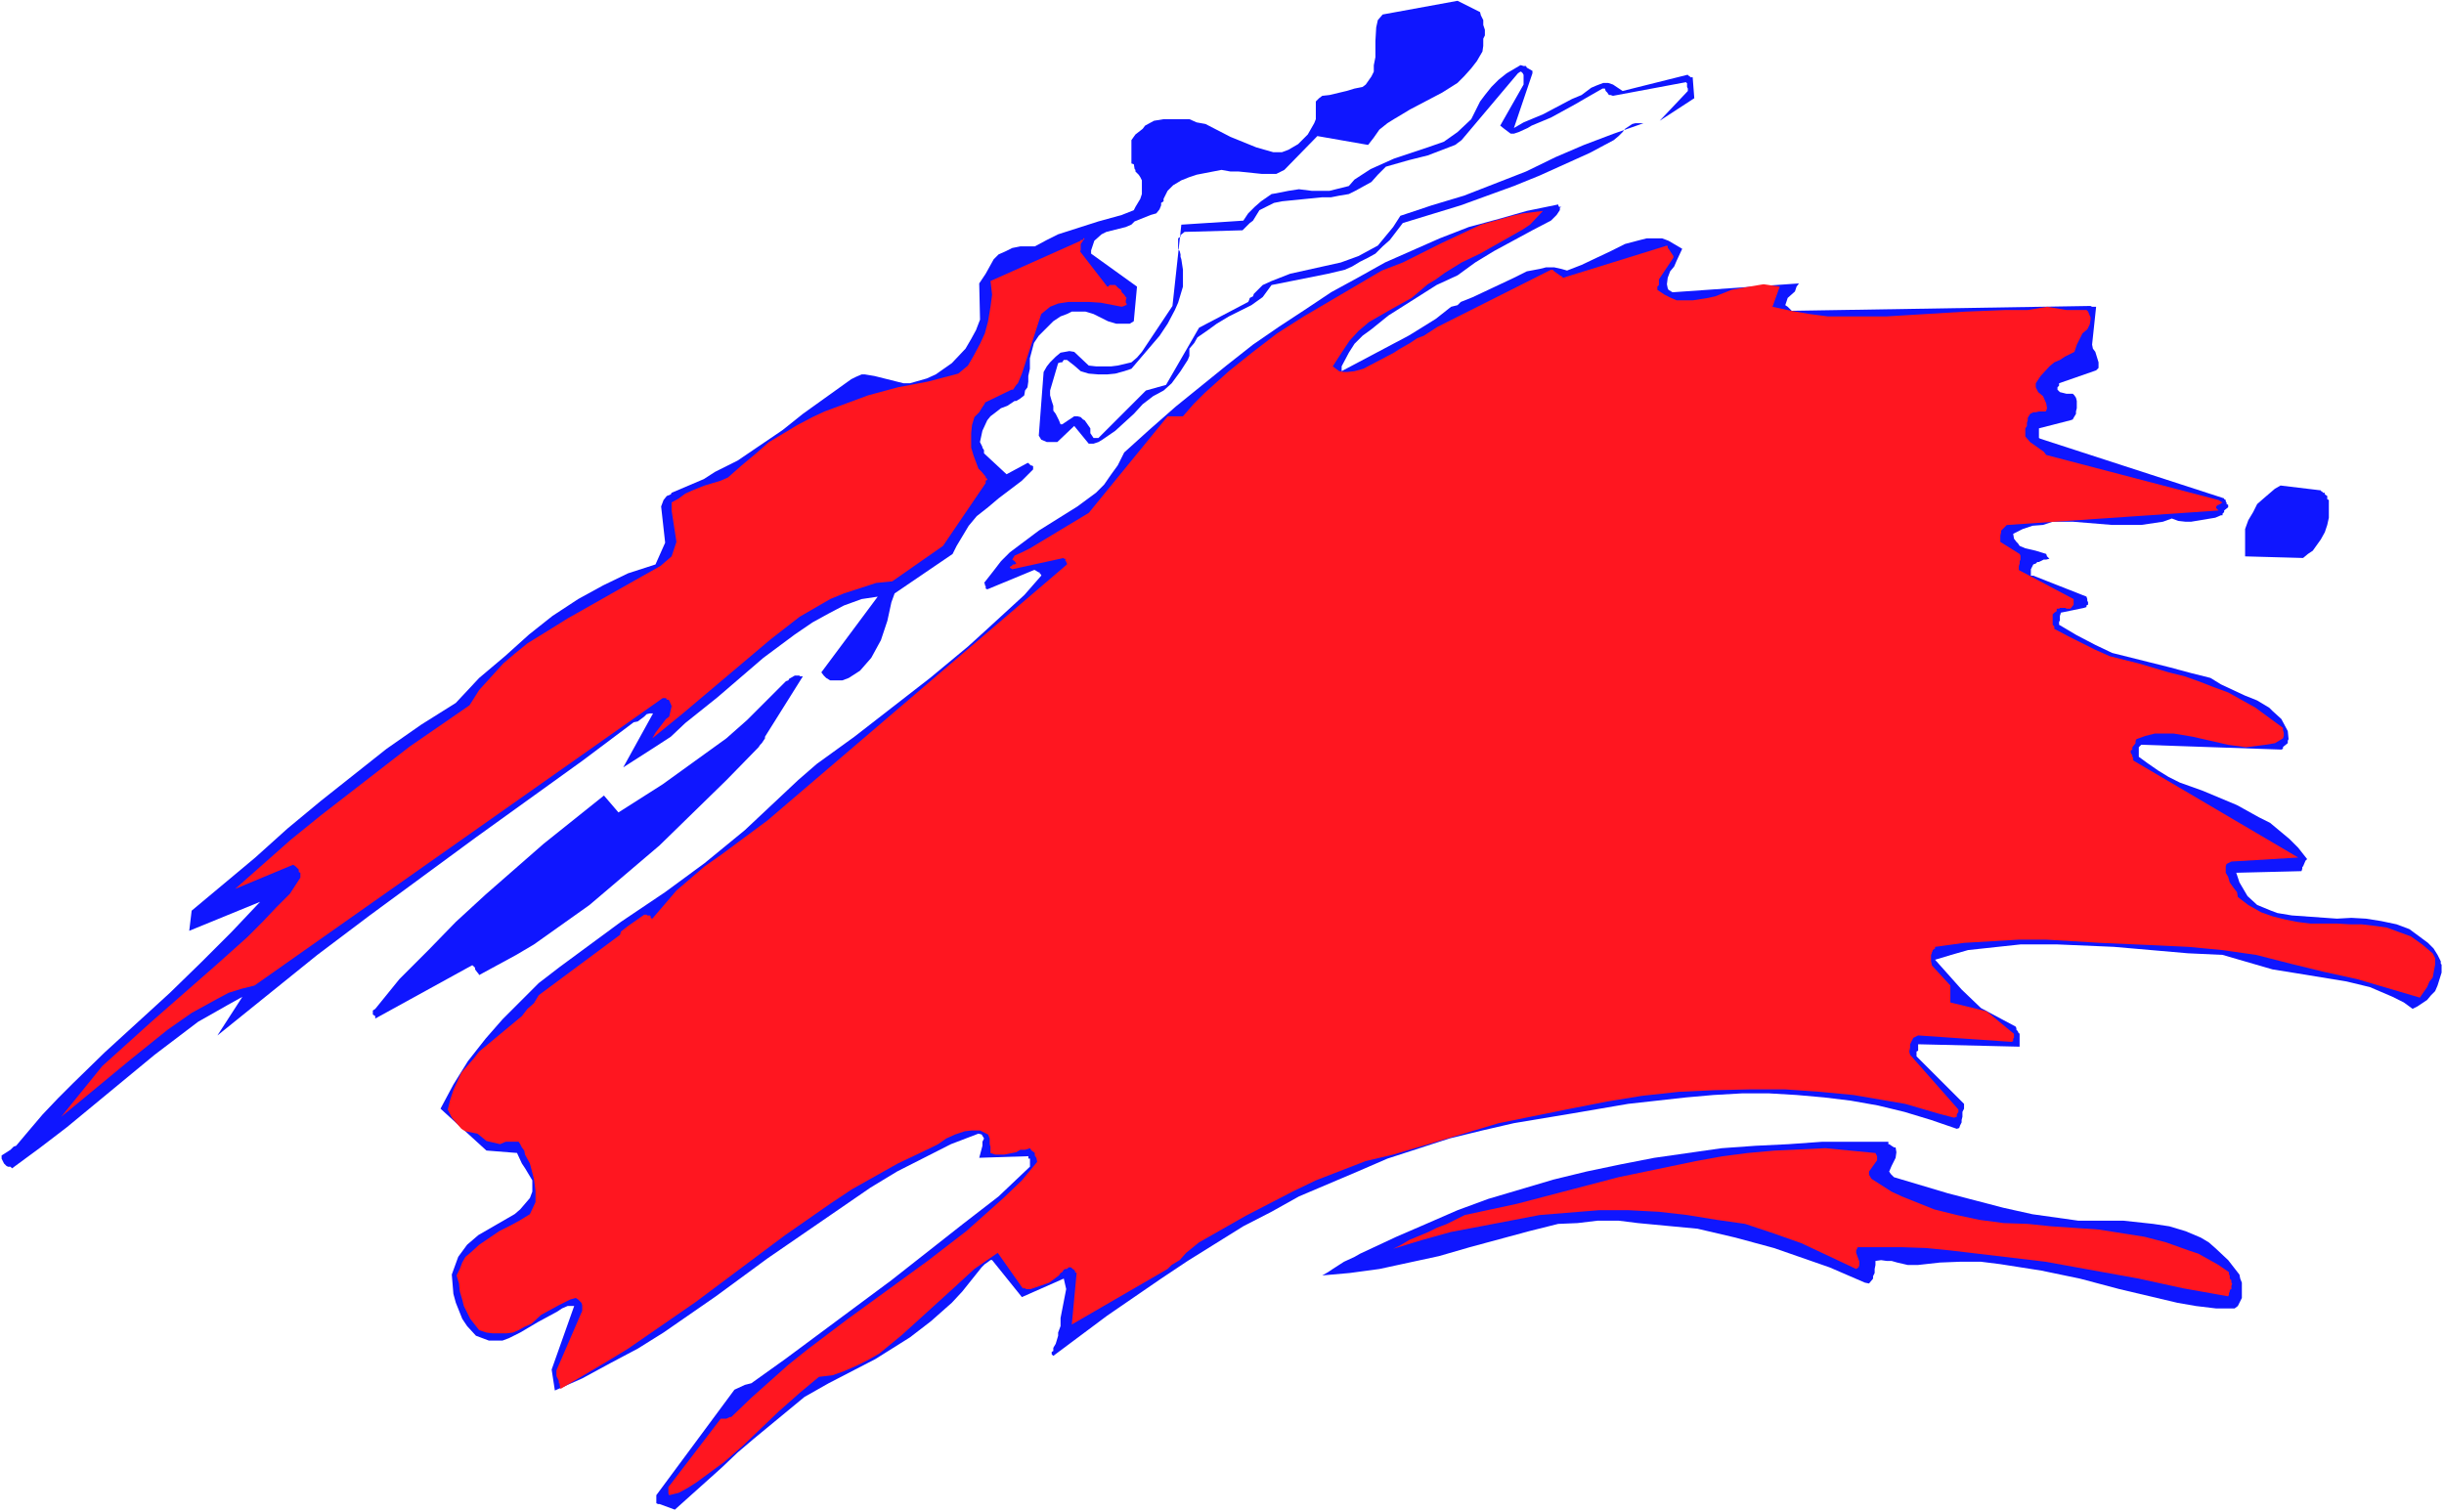
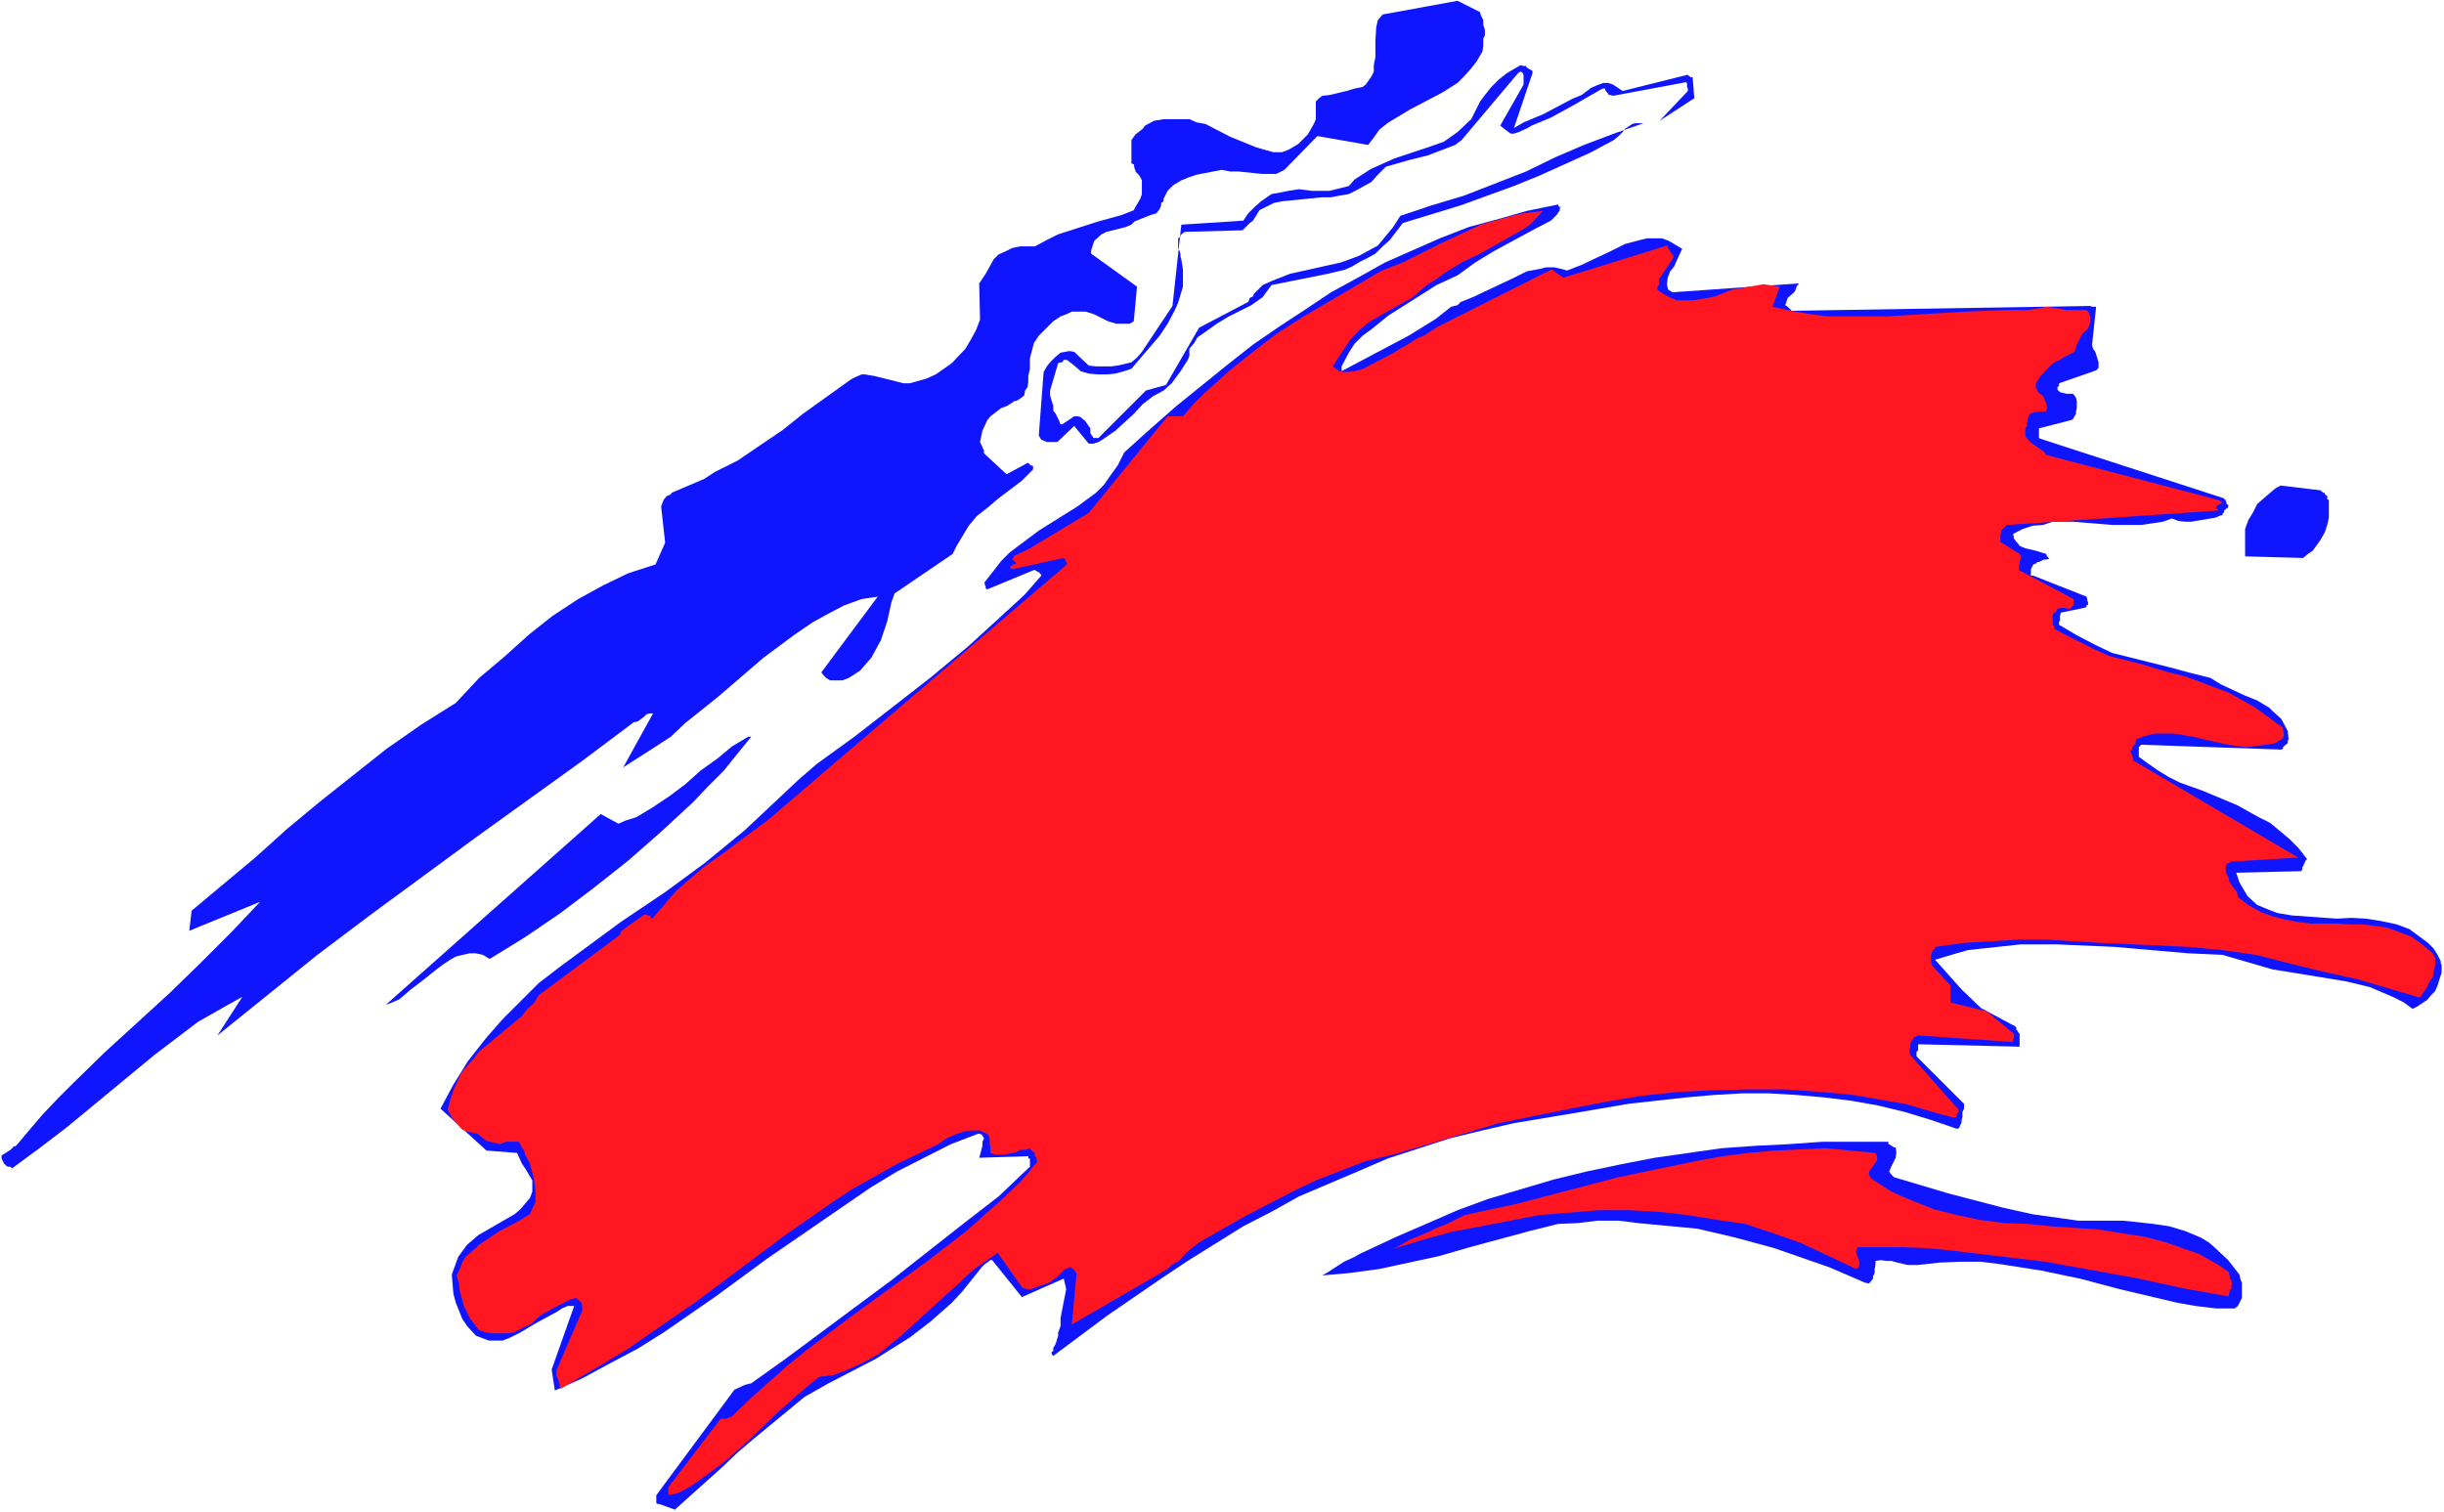
<svg xmlns="http://www.w3.org/2000/svg" xmlns:ns1="http://sodipodi.sourceforge.net/DTD/sodipodi-0.dtd" xmlns:ns2="http://www.inkscape.org/namespaces/inkscape" version="1.0" width="129.766mm" height="80.307mm" id="svg15" ns1:docname="Background 955.wmf">
  <rect width="100%" height="100%" fill="#333333" stroke="none" />
  <ns1:namedview id="namedview15" pagecolor="#ffffff" bordercolor="#000000" borderopacity="0.25" ns2:showpageshadow="2" ns2:pageopacity="0.0" ns2:pagecheckerboard="0" ns2:deskcolor="#d1d1d1" ns2:document-units="mm" />
  <defs id="defs1">
    <pattern id="WMFhbasepattern" patternUnits="userSpaceOnUse" width="6" height="6" x="0" y="0" />
  </defs>
  <path style="fill:#ffffff;fill-opacity:1;fill-rule:evenodd;stroke:none" d="M 0,303.522 H 490.455 V 0 H 0 Z" id="path1" />
  <path style="fill:#0f16ff;fill-opacity:1;fill-rule:evenodd;stroke:none" d="m 292.496,0.162 -15.029,2.748 -0.97,1.131 -0.323,1.455 -0.162,2.748 v 3.232 l -0.323,1.616 v 1.293 l -0.485,0.97 -1.131,1.616 -0.646,0.485 -1.616,0.323 -1.616,0.485 -3.394,0.808 -1.454,0.162 -0.646,0.485 -0.646,0.646 v 3.556 l -0.323,0.808 -1.293,2.263 -1.939,1.939 -1.939,1.131 -1.293,0.485 h -1.778 l -3.394,-0.97 -5.171,-2.101 -5.01,-2.586 -1.778,-0.323 -1.454,-0.646 h -1.778 -3.394 l -1.939,0.323 -1.778,0.97 -0.485,0.646 -1.454,1.131 -0.808,1.131 v 4.687 l 0.485,0.162 0.162,0.97 0.162,0.162 v 0.323 l 0.646,0.646 0.323,0.485 0.323,0.646 v 2.748 l -0.323,0.97 -0.97,1.616 -0.323,0.646 -2.424,0.97 -4.686,1.293 -8.08,2.586 -2.262,1.131 -2.424,1.293 h -2.909 l -1.616,0.323 -1.293,0.646 -1.454,0.646 -0.97,0.97 -0.808,1.455 -0.808,1.455 -1.293,1.939 0.162,7.273 -0.808,2.101 -0.97,1.778 -1.131,1.939 -2.747,2.909 -3.232,2.263 -1.778,0.808 -2.262,0.646 -1.131,0.323 H 181.315 l -5.818,-1.455 -1.939,-0.323 h -0.646 l -1.131,0.485 -0.97,0.485 -9.696,6.95 -4.04,3.232 -9.05,6.142 -4.525,2.263 -2.262,1.455 -6.464,2.748 -0.162,0.323 -0.808,0.323 -0.646,0.808 -0.485,1.293 0.808,7.273 -1.939,4.364 -5.494,1.778 -5.01,2.424 -5.01,2.748 -5.171,3.394 -4.686,3.717 -4.848,4.364 -5.171,4.364 -4.686,5.01 -6.949,4.364 -6.949,4.849 -13.251,10.505 -6.626,5.495 -6.464,5.818 -12.766,10.667 -0.485,4.04 14.221,-5.818 -5.656,5.98 -6.141,6.142 -6.302,6.142 -13.09,11.96 -6.464,6.303 -2.909,2.909 -3.07,3.232 -2.747,3.232 -2.586,3.071 -0.485,0.162 -0.646,0.646 -1.778,1.131 v 0.646 l 0.485,0.97 0.485,0.485 0.323,0.162 h 0.485 l 0.323,0.323 5.494,-4.04 5.494,-4.202 17.614,-14.546 8.726,-6.626 5.979,-3.394 2.909,-1.616 -5.01,7.758 20.038,-16.162 10.504,-7.919 21.331,-15.677 21.331,-15.354 10.342,-7.758 0.808,-0.162 1.293,-0.97 0.485,-0.485 0.646,-0.162 h 0.162 0.485 l -5.979,10.829 6.302,-4.04 3.232,-2.101 2.909,-2.748 6.464,-5.172 9.211,-7.919 6.302,-4.687 3.555,-2.424 3.232,-1.778 3.07,-1.616 3.555,-1.293 3.232,-0.485 -11.312,15.192 0.485,0.646 0.485,0.485 0.808,0.485 h 2.424 l 1.293,-0.485 2.262,-1.455 2.262,-2.586 1.939,-3.556 1.293,-3.879 0.808,-3.717 0.646,-1.778 11.635,-7.919 0.808,-1.616 2.424,-4.04 1.616,-1.939 2.262,-1.778 2.101,-1.778 4.686,-3.556 2.262,-2.263 v -0.646 l -0.323,-0.162 h -0.162 l -0.485,-0.485 h -0.162 l -4.202,2.263 -4.525,-4.202 v -0.646 l -0.323,-0.485 V 89.699 l -0.485,-0.97 0.485,-2.263 0.97,-2.101 0.646,-0.808 0.646,-0.485 1.454,-1.131 1.293,-0.485 1.454,-0.97 h 0.323 l 0.808,-0.485 0.808,-0.646 0.162,-0.97 0.485,-0.646 0.162,-1.131 v -1.131 l 0.323,-1.455 v -2.101 l 0.808,-3.071 0.97,-1.455 2.101,-2.101 0.808,-0.808 1.454,-0.97 1.293,-0.485 0.97,-0.485 h 2.747 l 1.616,0.485 2.909,1.455 1.616,0.485 h 2.747 l 0.808,-0.485 0.646,-6.95 -9.211,-6.626 v -0.646 l 0.323,-0.97 0.323,-0.97 1.454,-1.293 0.97,-0.485 3.878,-0.97 1.131,-0.485 0.646,-0.646 3.232,-1.293 1.131,-0.323 0.646,-0.808 0.323,-0.808 v -0.485 l 0.485,-0.323 v -0.485 l 0.808,-1.616 1.131,-1.131 1.616,-0.97 1.616,-0.646 1.454,-0.485 5.01,-0.97 1.778,0.323 h 1.616 l 4.686,0.485 h 1.616 1.293 l 1.616,-0.808 6.626,-6.788 10.181,1.778 1.131,-1.455 1.131,-1.616 1.616,-1.293 1.293,-0.808 3.232,-1.939 6.464,-3.394 3.07,-1.939 1.293,-1.293 1.454,-1.616 1.131,-1.455 1.131,-1.939 0.162,-1.131 V 7.758 l 0.323,-0.646 V 5.98 l -0.323,-0.97 V 4.04 l -0.485,-0.97 -0.162,-0.646 z" id="path2" />
  <path style="fill:#0f16ff;fill-opacity:1;fill-rule:evenodd;stroke:none" d="m 292.011,2.424 -12.282,2.424 -4.04,14.223 -0.97,0.323 -1.131,0.485 -0.97,0.323 -1.131,0.323 -0.808,0.323 -1.131,0.162 -1.454,0.485 h -1.131 l -0.162,0.323 -0.323,0.162 v 0.162 0.323 l -0.485,0.162 v 0.323 l 0.808,0.97 0.808,0.323 0.97,0.485 1.131,0.485 1.131,0.485 0.97,0.323 1.131,0.485 1.131,0.323 19.069,-12.606 0.485,-0.646 0.646,-0.97 0.485,-0.646 0.485,-1.131 0.323,-1.455 0.323,-1.131 0.162,-1.455 -0.162,-1.293 -0.323,-0.485 -0.162,-0.646 -0.485,-0.485 -0.646,-0.485 -0.646,-0.323 -0.485,-0.162 -0.646,-0.485 z" id="path3" />
  <path style="fill:#0f16ff;fill-opacity:1;fill-rule:evenodd;stroke:none" d="m 338.552,15.031 -12.928,3.232 -1.939,-1.293 -0.97,-0.323 h -0.97 l -1.293,0.485 -1.131,0.485 -1.939,1.455 -1.939,0.808 -5.818,3.071 -3.878,1.616 -1.939,1.131 3.717,-10.99 v -0.485 l -1.131,-0.646 -0.162,-0.323 h -0.485 l -0.485,-0.162 h -0.162 l -2.747,1.616 -1.616,1.293 -1.454,1.455 -1.293,1.616 -0.97,1.293 -1.778,3.556 -2.747,2.586 -2.747,1.939 -3.232,1.131 -6.787,2.263 -4.686,2.101 -3.232,2.101 -1.131,1.293 -2.586,0.646 -1.293,0.323 h -3.555 l -2.586,-0.323 -2.101,0.323 -2.424,0.485 -0.97,0.162 -2.101,1.455 -1.293,1.131 -1.293,1.293 -0.97,1.455 -12.443,0.808 -1.778,16.324 -6.141,9.212 -0.97,1.131 -1.131,0.97 -2.747,0.646 -1.293,0.162 h -3.07 l -1.454,-0.162 -2.909,-2.748 -0.97,-0.162 -1.778,0.323 -0.97,0.808 -1.131,1.131 -0.646,0.808 -0.646,1.131 -0.97,12.768 0.485,0.808 1.131,0.485 h 0.485 0.485 0.323 0.808 l 3.394,-3.232 2.909,3.556 h 0.97 l 0.97,-0.323 0.808,-0.485 2.586,-1.778 3.717,-3.394 1.778,-1.939 2.101,-1.616 2.101,-1.131 1.616,-1.455 1.778,-2.424 1.454,-2.263 0.323,-0.808 v -1.455 l 0.97,-1.131 0.646,-1.131 2.101,-1.455 1.778,-1.293 2.424,-1.455 4.525,-2.263 2.262,-1.616 1.778,-2.424 11.312,-2.263 3.394,-0.808 1.454,-0.646 1.616,-0.97 1.616,-0.808 1.454,-0.808 1.454,-1.455 1.454,-1.293 2.586,-3.394 11.635,-3.556 10.666,-3.879 5.171,-2.101 10.019,-4.525 4.848,-2.586 0.97,-0.808 0.808,-0.808 0.485,-0.646 1.454,-0.97 0.646,-0.162 h 1.616 l -5.979,2.101 -5.979,2.263 -5.656,2.424 -5.979,2.909 -12.443,4.849 -6.464,1.939 -6.302,2.101 -1.454,2.263 -3.07,3.717 -3.878,2.101 -3.555,1.293 -10.181,2.263 -3.717,1.455 -1.778,0.808 -1.778,1.778 -0.162,0.485 -0.646,0.323 -0.162,0.485 -0.162,0.323 -9.858,5.172 -6.626,11.475 -4.04,1.131 -9.534,9.536 h -0.97 l -0.646,-0.97 V 85.982 l -1.131,-1.616 -0.323,-0.162 -0.485,-0.485 -0.646,-0.162 h -0.646 l -0.97,0.646 -0.485,0.323 -0.97,0.646 h -0.323 l -0.323,-0.808 -0.323,-0.646 -0.323,-0.646 -0.485,-0.646 v -0.97 l -0.323,-0.97 -0.323,-1.131 V 78.385 l 1.616,-5.495 0.485,-0.162 h 0.323 l 0.323,-0.485 h 0.485 0.162 l 1.454,1.131 1.293,1.131 1.616,0.485 1.939,0.162 h 1.778 l 1.616,-0.162 1.778,-0.485 1.454,-0.485 5.656,-6.626 1.616,-2.424 1.454,-2.748 0.646,-1.455 0.97,-3.232 v -3.394 l -0.323,-2.101 -0.162,-0.485 v -0.485 l -0.162,-0.646 -0.323,-0.485 v -2.101 l 0.485,-0.323 v -0.323 l 0.808,-0.646 11.635,-0.323 0.162,-0.162 0.97,-0.97 0.323,-0.323 0.646,-0.485 1.293,-2.101 2.909,-1.455 1.616,-0.323 4.848,-0.485 3.232,-0.323 h 1.778 l 1.616,-0.323 1.939,-0.323 1.293,-0.646 3.232,-1.778 1.293,-1.455 1.616,-1.616 4.525,-1.293 3.878,-0.97 5.494,-2.101 1.293,-0.97 11.312,-13.414 0.485,-0.323 h 0.162 l 0.323,0.323 0.162,0.323 v 1.939 l -4.686,8.243 0.808,0.646 1.293,0.97 h 0.646 l 0.97,-0.323 1.778,-0.808 0.808,-0.485 3.878,-1.616 5.01,-2.748 1.939,-1.131 3.394,-1.939 h 0.162 0.323 l 0.162,0.485 0.323,0.323 0.323,0.485 h 0.323 l 0.485,0.162 14.706,-2.748 v 0.162 h 0.162 v 0.808 l 0.162,0.323 v 0.485 l -5.656,5.98 6.949,-4.525 -0.323,-4.202 h -0.485 v -0.162 h -0.162 l -0.323,-0.323 z" id="path4" />
  <path style="fill:#0f16ff;fill-opacity:1;fill-rule:evenodd;stroke:none" d="m 282.638,67.395 0.808,-0.485 4.686,-2.909 3.07,-2.424 1.293,-0.323 0.646,-0.646 2.424,-0.97 8.242,-3.879 2.586,-1.293 2.586,-0.485 1.293,-0.323 h 1.616 l 1.454,0.323 1.131,0.323 2.909,-1.131 3.07,-1.455 2.747,-1.293 2.909,-1.455 3.07,-0.808 1.293,-0.323 h 3.07 l 1.293,0.485 2.747,1.616 -1.131,2.424 -0.485,1.131 -0.808,0.97 -0.485,1.293 -0.162,1.293 0.162,0.808 0.162,0.323 0.808,0.485 25.371,-1.778 -0.485,0.646 -0.323,0.97 -1.454,1.293 -0.485,1.455 0.485,0.323 0.808,0.808 59.954,-0.97 0.323,0.162 h 0.323 0.485 l -0.808,7.596 0.162,0.808 0.485,0.646 0.646,2.101 v 1.131 l -0.485,0.485 -7.434,2.586 v 0.485 l -0.323,0.323 v 0.485 l 0.485,0.485 1.293,0.323 h 1.293 l 0.323,0.323 0.323,0.485 0.162,0.646 v 1.455 l -0.162,0.646 v 0.485 l -0.485,0.808 -0.162,0.323 -0.485,0.162 -6.302,1.616 v 1.939 l 0.323,0.162 36.845,11.96 v 0.162 l 0.323,0.162 v 0.323 l 0.162,0.162 v 0.323 l 0.323,0.162 v 0.485 l -0.808,0.646 v 0.323 l -0.323,0.323 v 0.323 h -0.323 l -1.131,0.485 -4.848,0.808 h -1.131 l -1.454,-0.162 -1.293,-0.485 -1.778,0.646 -4.363,0.646 h -5.818 l -7.918,-0.646 h -4.04 l -1.939,0.646 -2.101,0.162 -1.939,0.646 -1.939,0.97 0.162,0.97 0.485,0.646 0.323,0.323 0.323,0.485 1.131,0.485 2.101,0.485 2.101,0.646 0.162,0.485 0.485,0.485 -0.646,0.162 h -0.485 l -0.97,0.485 h -0.323 l -0.323,0.323 -0.485,0.162 -0.485,0.97 v 1.293 h 0.323 0.162 l 10.666,4.202 0.162,0.485 v 0.323 l 0.162,0.323 v 0.485 l -0.323,0.162 v 0.323 l -0.485,0.162 -4.686,0.97 v 0.162 l -0.162,0.485 v 0.97 l -0.162,0.162 v 0.646 l 3.555,2.101 3.717,1.939 3.394,1.616 7.757,1.939 3.878,0.97 4.202,1.131 3.878,0.97 2.101,1.293 4.848,2.263 2.424,0.97 2.424,1.455 0.646,0.646 1.778,1.616 1.293,2.424 0.162,1.616 -0.162,0.323 v 0.485 l -0.808,0.646 -0.162,0.162 v 0.323 l -0.323,0.162 -28.118,-0.97 -0.485,0.485 v 0.485 0.646 0.323 0.485 l 1.778,1.293 2.101,1.455 2.101,1.293 2.262,1.131 4.525,1.616 6.949,2.909 4.363,2.424 2.262,1.131 3.878,3.232 1.778,1.778 1.778,2.263 -0.323,0.323 -0.485,1.131 -0.162,0.162 v 0.323 l -0.162,0.485 -13.09,0.323 0.646,1.939 1.616,2.748 1.939,1.778 2.747,1.131 1.293,0.485 2.909,0.485 9.05,0.646 2.909,-0.162 2.909,0.162 3.07,0.485 3.07,0.646 1.293,0.485 1.293,0.485 3.717,2.748 1.131,1.131 0.808,1.293 0.646,1.293 v 0.485 l 0.162,0.162 v 1.616 l -0.808,2.586 -0.485,1.131 -0.808,0.808 -0.808,0.97 -1.939,1.293 -0.97,0.485 -1.778,-1.293 -2.262,-1.131 -4.525,-1.939 -4.686,-1.131 -9.858,-1.616 -5.01,-0.808 -10.019,-2.909 -6.949,-0.323 -14.867,-1.293 -11.312,-0.485 h -7.434 l -10.504,1.131 -3.394,0.97 -3.232,0.97 5.333,5.98 3.878,3.717 4.525,2.424 2.424,1.293 0.162,0.323 v 0.323 l 0.323,0.323 v 0.162 l 0.323,0.323 v 2.586 l -20.362,-0.485 v 0.323 0.162 0.808 l -0.323,0.162 v 0.97 l 9.534,9.536 v 0.97 l -0.323,0.646 v 0.97 l -0.162,0.646 v 0.485 l -0.323,0.646 -0.162,0.485 -0.485,0.162 -5.171,-1.778 -5.333,-1.616 -5.333,-1.293 -5.494,-0.97 -5.333,-0.646 -5.494,-0.485 -5.494,-0.323 h -5.494 l -5.656,0.323 -5.494,0.485 -11.635,1.293 -11.312,1.939 -11.635,1.939 -6.302,1.455 -6.626,1.616 -12.443,4.04 -5.979,2.586 -11.797,5.01 -5.494,3.071 -5.656,2.909 -11.15,6.95 -5.333,3.556 -10.827,7.434 -10.827,8.081 -0.323,-0.323 v -0.485 l 0.323,-0.162 v -0.646 l 0.485,-0.808 0.485,-1.616 v -0.646 l 0.485,-1.293 v -1.616 l 1.131,-5.818 -0.485,-2.101 -8.403,3.717 -5.979,-7.434 h -0.323 l -0.646,0.485 -0.485,0.323 -0.646,0.646 -3.878,4.849 -2.101,2.263 -4.202,3.717 -4.202,3.232 -6.949,4.364 -4.686,2.424 -4.686,2.424 -4.848,2.748 -10.181,8.404 -3.232,2.748 -3.232,3.071 -9.373,8.404 -3.07,-1.131 h -0.323 l -0.323,-0.162 v -1.616 l 15.675,-21.172 2.101,-0.97 1.293,-0.323 6.787,-4.849 21.331,-15.839 14.382,-11.313 7.11,-5.495 6.302,-5.98 v -1.616 h -0.323 v -0.485 l -9.858,0.323 0.646,-2.424 v -0.808 l 0.323,-0.646 -0.485,-0.808 -0.646,-0.162 -5.494,2.101 -10.827,5.495 -5.333,3.232 -10.342,7.111 -10.342,7.111 -10.342,7.596 -10.504,7.273 -5.171,3.232 -5.494,2.909 -5.656,3.071 -5.494,2.424 -0.646,-4.202 4.525,-12.768 h -1.293 l -1.131,0.485 -0.97,0.646 -3.878,2.101 -3.555,2.101 -2.262,1.131 -1.293,0.485 h -2.747 l -2.586,-0.97 -1.778,-1.939 -0.97,-1.455 -1.293,-3.232 -0.485,-1.778 -0.323,-3.879 1.293,-3.556 1.778,-2.424 2.262,-1.939 7.272,-4.202 1.131,-0.97 1.939,-2.263 0.485,-1.293 v -1.131 -1.131 l -1.454,-2.424 -0.646,-0.97 -0.97,-2.101 -6.141,-0.485 -9.211,-8.404 2.586,-4.849 2.909,-4.687 3.555,-4.525 3.394,-3.879 7.272,-7.273 4.202,-3.232 12.282,-9.051 8.888,-5.98 7.918,-5.818 8.08,-6.626 10.666,-10.02 3.717,-3.232 7.595,-5.495 15.19,-11.798 7.595,-6.303 3.555,-3.232 7.757,-7.111 3.394,-3.879 v -0.162 l -0.323,-0.323 v -0.162 h -0.162 l -0.808,-0.485 h -0.162 l -9.373,3.879 -0.323,-0.162 v -0.485 l -0.162,-0.162 v -0.323 l -0.162,-0.162 1.778,-2.263 1.616,-2.101 1.778,-1.778 5.818,-4.364 7.757,-4.849 3.717,-2.748 1.616,-1.616 1.454,-2.101 1.293,-1.778 1.293,-2.586 5.01,-4.525 5.333,-4.687 10.181,-8.243 5.333,-4.202 5.171,-3.556 5.171,-3.394 5.333,-3.556 5.333,-2.909 5.494,-3.071 5.494,-2.424 5.494,-2.424 5.818,-2.263 5.979,-1.616 5.656,-1.616 6.302,-1.293 v 0.162 l 0.162,0.323 h 0.485 l -0.323,0.162 v 0.485 l -0.323,0.485 -0.323,0.485 -1.131,1.131 -3.717,1.939 -7.757,4.202 -3.717,2.263 -3.555,2.586 -4.202,1.939 -9.696,6.142 -3.394,2.748 -1.778,1.293 -1.616,1.616 -1.131,1.778 -1.454,2.748 v 0.97 z" id="path5" />
  <path style="fill:#ff1620;fill-opacity:1;fill-rule:evenodd;stroke:none" d="m 288.456,65.618 -2.747,1.778 -1.293,0.485 -1.454,0.97 -1.131,0.646 -1.131,0.646 -0.97,0.646 -6.141,3.232 -1.778,0.485 -1.454,0.162 h -0.646 l -0.97,-0.162 -1.293,-0.97 1.778,-2.748 1.616,-2.424 1.778,-1.939 2.101,-1.778 4.202,-2.424 4.363,-2.424 3.232,-2.748 1.616,-0.97 1.778,-1.293 3.394,-2.101 3.717,-1.778 8.565,-4.849 1.454,-0.97 2.586,-2.748 -4.04,0.485 -2.101,0.485 -6.302,1.778 -7.918,3.717 -7.757,3.879 -4.202,1.616 -15.675,9.212 -5.333,3.394 -4.848,3.717 -4.848,3.879 -4.848,4.364 -2.262,2.263 -2.101,2.424 h -1.616 -0.485 -0.646 -0.323 l -15.837,19.394 -11.797,7.111 -1.616,0.808 -1.454,0.646 -0.485,0.808 0.485,0.323 0.323,0.485 -0.323,0.162 h -0.323 l -0.323,0.323 -0.323,0.162 v 0.162 l 0.485,0.323 10.342,-2.263 v 0.162 h 0.323 v 0.485 h 0.162 v 0.162 l 0.162,0.323 v 0.162 l -60.115,51.395 -9.373,6.95 -3.232,2.263 -5.656,4.849 -4.848,5.657 -0.323,-0.162 v -0.323 l -0.162,-0.162 h -0.485 l -0.162,-0.162 h -0.485 l -3.232,2.263 -1.454,1.131 -0.162,0.646 -16.322,12.121 -0.97,1.616 -1.293,1.131 -1.131,1.455 -8.565,7.111 -1.131,1.455 -2.424,2.748 -1.616,3.556 -0.646,1.939 -0.485,1.939 0.808,1.616 0.808,0.97 1.131,1.293 0.808,0.485 2.424,0.485 1.778,1.455 2.747,0.646 1.131,-0.485 h 0.646 1.131 0.808 l 0.323,0.485 0.323,0.646 0.485,0.646 0.162,0.808 0.97,1.778 0.808,3.071 0.323,2.424 v 1.131 1.131 l -1.131,2.424 -2.101,1.293 -2.101,1.131 -1.939,0.97 -4.04,2.748 -1.778,1.616 -0.97,0.808 -0.646,1.131 -0.485,1.293 -0.646,1.293 0.485,1.616 0.162,1.616 0.485,1.616 0.323,1.293 1.293,2.586 1.778,2.263 1.454,0.485 1.293,0.162 h 2.747 l 1.293,-0.162 1.131,-0.485 1.131,-0.646 1.454,-0.646 1.939,-1.778 3.555,-1.939 2.262,-1.131 1.131,-0.323 0.485,0.323 0.646,0.646 0.162,0.485 v 1.131 l -5.171,11.96 v 1.131 l 0.485,0.97 v 0.485 h 0.162 v 0.323 l 0.162,0.808 9.05,-5.333 4.525,-2.748 13.574,-9.374 17.938,-13.414 9.05,-6.303 4.363,-2.909 9.211,-5.172 6.464,-3.071 1.616,-0.808 1.616,-1.131 1.778,-0.808 1.939,-0.646 1.454,-0.162 h 1.616 l 1.616,0.808 0.323,0.808 v 1.131 l 0.162,0.485 v 1.293 l 0.97,0.323 h 1.778 l 2.424,-0.485 0.808,-0.485 h 0.97 l 0.97,-0.323 0.323,0.485 0.485,0.323 0.162,0.162 v 0.485 l 0.323,0.485 0.162,0.808 -3.07,3.717 -3.717,3.556 -7.434,6.626 -7.757,5.98 -15.998,11.637 -7.918,5.98 -4.04,3.232 -7.434,6.626 -4.04,3.879 h -0.323 l -0.646,0.323 h -1.131 l -10.504,13.738 v 1.293 l 0.162,0.323 1.939,-0.485 1.778,-0.97 1.778,-1.131 5.494,-4.04 3.717,-3.232 7.272,-6.95 4.202,-3.717 3.878,-3.232 2.747,-0.323 2.262,-0.808 2.586,-1.131 2.262,-1.131 2.262,-1.293 4.525,-3.717 10.504,-9.536 2.101,-1.939 1.939,-1.778 4.686,-3.232 5.01,7.111 h 0.485 l 0.162,0.162 h 0.97 l 3.717,-1.293 1.939,-1.455 0.323,-0.485 0.323,-0.162 0.323,-0.485 0.323,-0.162 h 0.323 l 0.323,-0.323 h 0.485 l 0.323,0.323 0.323,0.162 v 0.162 h 0.162 v 0.323 l 0.323,0.162 -0.97,10.344 19.23,-11.152 0.808,-0.808 1.616,-0.97 1.293,-1.455 2.586,-2.101 9.373,-5.333 9.373,-4.849 4.686,-2.263 5.01,-1.939 5.01,-1.939 5.494,-1.293 7.11,-2.101 14.059,-4.202 14.382,-2.909 7.434,-1.455 6.949,-1.131 7.434,-0.808 7.11,-0.323 7.11,-0.162 h 7.11 l 6.949,0.485 6.787,0.646 10.342,1.778 6.626,1.939 3.07,0.808 h 0.162 l 0.485,-0.162 v -0.485 l 0.323,-0.485 v -0.485 l -9.696,-10.99 -0.162,-0.646 0.162,-0.808 v -0.646 l 0.646,-1.293 0.97,-0.485 18.746,1.293 0.323,-0.162 v -0.485 l 0.162,-0.162 v -0.808 l -5.494,-4.525 -7.272,-1.778 v -0.485 -0.485 -0.485 -1.939 l -3.717,-4.04 v -0.162 l -0.162,-0.646 v -1.293 l 0.162,-0.323 v -0.323 h 0.162 v -0.323 l 0.485,-0.323 v -0.323 l 5.818,-0.808 10.989,-0.646 h 5.494 l 10.827,0.646 10.989,0.485 6.787,0.323 6.787,0.646 6.787,0.97 6.949,1.778 6.626,1.616 6.626,1.455 12.605,3.717 1.454,-2.101 0.485,-1.131 0.646,-0.808 0.485,-2.586 v -1.293 l -0.485,-0.97 -2.101,-1.778 -2.262,-1.616 -4.848,-1.778 -2.262,-0.323 -2.747,-0.323 h -2.262 l -2.747,-0.162 h -5.333 l -2.586,-0.323 -2.424,-0.485 -2.586,-0.646 -2.262,-0.808 -2.586,-1.455 -2.101,-1.616 -0.162,-0.97 -0.646,-0.808 -0.808,-1.131 -0.323,-1.131 -0.485,-0.808 v -1.293 l 0.162,-0.485 0.97,-0.485 13.413,-0.808 -32.966,-19.394 -0.162,-0.162 v -0.485 l -0.162,-0.162 v -0.323 l -0.323,-0.485 v -0.485 l 0.323,-0.162 v -0.485 l 0.646,-0.808 V 148.69 l 0.162,-0.323 1.778,-0.646 1.939,-0.485 h 3.717 l 3.878,0.646 7.11,1.616 3.555,0.485 3.878,-0.485 1.939,-0.323 1.616,-0.97 0.162,-0.485 v -0.646 l -0.162,-0.485 v -0.485 l -5.494,-4.04 -5.494,-3.071 -3.07,-1.131 -2.909,-1.131 -2.747,-0.97 -3.232,-0.808 -5.979,-1.778 -5.818,-1.455 -2.909,-1.293 -5.494,-2.748 -2.747,-1.455 v -0.485 l -0.323,-0.323 v -2.101 l 0.323,-0.323 0.485,-0.323 v -0.162 -0.323 h 0.485 l 0.162,-0.162 h 1.131 l 0.162,0.162 h 0.808 l 0.646,-0.808 v -1.131 l -10.989,-5.818 v -0.808 l 0.162,-0.485 v -0.485 l 0.162,-0.323 v -0.808 l -0.162,-0.323 -3.878,-2.424 v -1.293 l 0.162,-0.646 v -0.323 l 1.131,-1.131 42.501,-2.909 -0.485,-0.485 v -0.323 l 0.323,-0.323 h 0.162 l 0.808,-0.485 -0.323,-0.162 -0.485,-0.323 -34.582,-9.051 -0.485,-0.646 -2.747,-1.939 -0.97,-1.131 V 85.982 l 0.323,-0.485 v -0.646 l 0.162,-0.485 v -0.485 l 0.485,-0.808 0.646,-0.323 h 0.485 l 0.646,-0.162 h 1.293 l 0.162,-0.162 0.162,-0.485 -0.162,-0.97 -0.646,-1.455 -0.97,-0.808 -0.485,-0.97 v -0.808 l 0.97,-1.455 1.778,-1.939 0.97,-0.808 1.131,-0.485 0.97,-0.646 1.939,-0.97 0.485,-1.455 1.131,-2.263 0.97,-0.808 0.485,-0.97 0.162,-0.97 v -0.485 l -0.162,-0.323 -0.323,-0.808 -0.323,-0.323 h -4.04 l -3.878,-0.646 -3.878,0.646 h -4.363 l -8.08,0.323 -15.998,0.97 h -11.635 l -3.717,-0.485 -3.717,-0.646 -3.717,-0.808 1.454,-4.04 -3.232,-0.485 -2.909,0.485 -3.555,0.646 -3.232,1.293 -1.454,0.323 -3.07,0.485 h -3.232 l -1.131,-0.485 -1.293,-0.646 -1.454,-0.97 v -0.646 l 0.323,-0.323 V 56.082 l 2.909,-4.364 v -0.323 l -0.97,-1.455 -0.162,-0.162 v -0.323 l -0.162,-0.162 -20.846,6.465 -0.323,-0.323 -0.323,-0.162 -1.131,-0.808 -0.323,-0.323 h -0.323 z" id="path6" />
-   <path style="fill:#0f16ff;fill-opacity:1;fill-rule:evenodd;stroke:none" d="m 237.067,25.374 -7.595,3.232 2.424,9.697 2.747,-3.394 2.262,-1.131 2.586,-0.97 2.747,-0.646 2.424,-0.323 2.747,-0.323 h 2.586 l 2.747,0.646 2.424,0.323 z" id="path7" />
-   <path style="fill:#ff1620;fill-opacity:1;fill-rule:evenodd;stroke:none" d="m 216.867,48.324 -18.099,8.081 0.323,2.748 -0.323,2.424 -0.485,2.909 -0.646,2.424 -0.97,2.101 -1.293,2.424 -1.131,1.939 -1.939,1.616 -6.141,1.616 -5.979,1.131 -5.979,1.616 -8.726,3.232 -2.424,1.131 -3.07,1.616 -5.656,3.394 -2.586,2.263 -2.909,2.424 -2.747,2.424 -1.454,0.646 -3.232,0.97 -2.424,0.97 -1.454,0.646 -1.293,0.97 -1.454,0.808 v 1.616 l 0.97,6.303 -0.97,2.909 -2.262,1.939 -5.171,2.909 -13.413,7.596 -2.586,1.616 -5.494,3.394 -2.586,2.101 -2.262,1.939 -4.848,5.333 -1.939,3.071 -11.958,8.243 -17.938,13.899 -5.979,4.849 -11.15,9.859 11.635,-4.849 0.485,0.323 0.485,0.485 0.162,0.162 v 0.485 l 0.323,0.162 v 0.97 l -2.101,3.232 -2.747,2.748 -2.747,2.909 -3.07,3.071 -6.141,5.495 -13.09,11.475 -6.626,5.98 -3.232,2.909 -5.494,6.788 -2.747,3.394 4.525,-3.717 9.373,-7.758 7.434,-5.98 4.848,-3.394 5.01,-2.748 2.424,-1.293 2.586,-0.808 2.586,-0.646 81.931,-57.698 h 0.646 l 0.162,0.323 h 0.323 l 0.162,0.162 0.485,1.131 -0.485,2.101 -0.646,0.485 -2.101,2.748 -0.646,1.131 6.141,-5.01 17.614,-14.869 5.818,-4.525 6.141,-3.556 2.747,-1.131 6.464,-2.101 3.232,-0.323 10.181,-7.111 8.565,-12.606 v -0.485 l 0.323,-0.162 v -0.162 l -0.323,-0.323 v -0.162 l -0.808,-0.97 -0.646,-0.646 -0.97,-2.586 -0.485,-1.616 v -2.909 l 0.162,-1.616 0.485,-1.616 0.97,-0.97 0.485,-0.808 0.646,-0.97 v -0.162 l 5.01,-2.424 0.323,-0.162 h 0.323 l 0.646,-0.97 0.323,-0.323 0.808,-1.939 3.878,-11.96 1.778,-1.455 1.616,-0.646 2.101,-0.323 h 4.04 l 2.424,0.162 4.202,0.808 0.485,-0.162 0.323,-0.162 h 0.162 v -0.323 l -0.162,-0.162 v -0.485 l 0.162,-0.485 -0.162,-0.162 -0.323,-0.485 -0.485,-0.485 -0.162,-0.485 -0.485,-0.323 -0.646,-0.646 h -1.131 l -0.323,0.323 h -0.162 l -5.494,-7.111 0.162,-0.162 v -0.485 -0.485 -0.323 l 0.808,-1.131 h -0.323 v 0.323 h -0.485 z" id="path8" />
  <path style="fill:#0f16ff;fill-opacity:1;fill-rule:evenodd;stroke:none" d="m 465.731,98.426 -8.08,-0.97 -1.131,0.646 -1.131,0.97 -1.131,0.97 -1.293,1.131 -0.808,1.616 -0.97,1.616 -0.646,1.778 v 2.101 0.485 0.646 0.646 0.485 0.323 0.323 0.323 0.162 l 11.635,0.323 0.97,-0.808 0.97,-0.646 0.808,-1.131 0.808,-1.131 0.808,-1.455 0.485,-1.455 0.323,-1.455 v -1.939 -0.323 -0.808 -0.485 l -0.323,-0.162 v -0.162 -0.485 l -0.485,-0.323 v -0.162 -0.162 h -0.162 -0.162 l -0.323,-0.323 h -0.162 z" id="path9" />
-   <path style="fill:#0f16ff;fill-opacity:1;fill-rule:evenodd;stroke:none" d="m 463.468,100.204 h -1.293 -0.97 -1.293 l -1.131,0.162 -1.131,0.485 -1.131,0.808 -0.97,0.646 -0.97,0.808 -0.323,0.808 -0.323,0.808 -0.162,0.646 v 0.808 0.646 l -0.323,0.97 v 0.97 l -0.162,0.808 1.131,0.485 h 1.131 l 1.131,0.485 1.454,-0.485 h 1.131 l 1.293,-0.485 1.293,-0.485 0.808,-0.808 0.485,-0.485 0.485,-0.646 0.485,-0.485 0.162,-0.485 0.323,-0.646 0.162,-0.162 0.162,-0.808 0.485,-0.485 -1.616,-3.717 h -0.162 -0.162 z" id="path10" />
-   <path style="fill:#0f16ff;fill-opacity:1;fill-rule:evenodd;stroke:none" d="m 175.174,126.871 -5.01,3.556 -0.162,0.323 -0.323,0.323 -0.485,0.323 -0.162,0.323 -0.323,0.323 -0.162,0.485 -0.323,0.323 v 0.323 l 0.808,0.323 h 0.97 l 0.646,-0.485 0.808,-0.485 0.646,-0.485 0.808,-0.646 0.646,-0.646 0.646,-0.646 0.323,-0.485 0.162,-0.485 0.162,-0.485 0.323,-0.323 0.323,-0.323 0.162,-0.485 0.162,-0.162 h -0.162 v -0.485 h -0.162 z" id="path11" />
-   <path style="fill:#0f16ff;fill-opacity:1;fill-rule:evenodd;stroke:none" d="m 160.145,135.599 h -0.646 l -1.131,0.646 -0.162,0.323 -0.485,0.162 -7.757,7.758 -4.202,3.717 -12.766,9.212 -8.888,5.657 -2.909,-3.394 -12.12,9.697 -11.635,10.182 -5.979,5.495 -5.494,5.657 -5.818,5.818 -4.848,5.98 -0.485,0.323 v 0.808 l 0.485,0.323 v 0.485 l 19.392,-10.667 h 0.162 l 0.485,0.485 v 0.323 l 0.485,0.646 0.162,0.162 0.162,0.323 7.434,-4.04 3.555,-2.101 11.15,-7.919 14.059,-11.96 13.413,-13.091 6.464,-6.626 0.323,-0.485 0.323,-0.323 0.323,-0.485 0.323,-0.485 v -0.323 l 7.595,-12.121 h -0.646 v -0.162 z" id="path12" />
  <path style="fill:#0f16ff;fill-opacity:1;fill-rule:evenodd;stroke:none" d="m 150.126,147.882 -3.232,1.939 -2.909,2.424 -3.394,2.424 -3.07,2.748 -3.232,2.424 -3.394,2.263 -1.616,0.97 -1.616,0.97 -2.101,0.646 -1.454,0.646 -3.555,-1.939 -43.147,38.304 1.293,-0.485 1.454,-0.646 1.131,-0.97 1.131,-0.97 2.747,-2.101 2.424,-1.939 1.293,-0.97 1.454,-0.97 1.131,-0.646 1.293,-0.323 1.454,-0.323 h 1.293 l 1.454,0.323 1.293,0.808 7.11,-4.364 7.11,-4.849 6.626,-5.01 6.949,-5.495 6.626,-5.818 6.464,-5.98 2.909,-3.071 3.232,-3.232 2.586,-3.232 2.909,-3.556 h -0.162 -0.162 z" id="path13" />
  <path style="fill:#0f16ff;fill-opacity:1;fill-rule:evenodd;stroke:none" d="m 378.952,229.177 h -13.251 l -6.787,0.485 -6.626,0.323 -6.787,0.485 -13.574,1.939 -6.626,1.293 -6.949,1.455 -6.626,1.616 -13.09,3.879 -6.141,2.263 -6.302,2.748 -5.979,2.586 -7.272,3.394 -1.131,0.646 -2.101,0.97 -2.262,1.455 -0.97,0.646 -1.131,0.646 5.494,-0.485 5.979,-0.808 11.958,-2.586 6.141,-1.778 11.958,-3.232 5.818,-1.455 3.878,-0.162 4.04,-0.485 h 4.202 l 3.878,0.485 11.958,1.131 7.595,1.778 7.757,2.101 11.15,3.879 7.11,3.071 0.808,0.162 0.808,-0.97 v -0.485 l 0.323,-0.646 v -0.808 l 0.162,-0.808 v -0.808 l 1.131,-0.162 1.131,0.162 h 0.97 l 1.131,0.323 2.101,0.485 h 2.101 l 4.363,-0.485 4.04,-0.162 h 4.202 l 3.878,0.485 8.242,1.293 7.757,1.616 7.918,2.101 11.635,2.748 3.717,0.646 4.04,0.485 h 3.717 l 0.646,-0.485 0.323,-0.646 0.485,-0.97 v -3.071 l -0.323,-0.808 -0.162,-0.808 -2.262,-2.909 -2.586,-2.424 -1.293,-1.131 -1.616,-0.97 -3.07,-1.293 -3.232,-0.97 -3.232,-0.485 -5.979,-0.646 h -6.302 -2.747 l -9.211,-1.293 -5.818,-1.293 -11.15,-2.909 -10.827,-3.232 -0.646,-0.646 -0.323,-0.485 0.485,-1.131 0.808,-1.616 0.162,-1.131 -0.162,-0.97 h -0.323 l -0.485,-0.323 -0.485,-0.323 h -0.162 z" id="path14" />
  <path style="fill:#ff1620;fill-opacity:1;fill-rule:evenodd;stroke:none" d="m 376.366,231.439 -10.019,-0.97 -10.342,0.485 -5.333,0.485 -5.01,0.646 -5.333,0.97 -15.514,3.232 -20.362,5.333 -10.504,2.263 -3.555,1.778 -2.101,0.808 -1.616,0.808 -3.878,1.616 -1.616,0.97 -1.616,0.808 5.818,-1.778 5.818,-1.616 5.979,-1.131 11.797,-2.263 11.958,-0.97 h 5.818 l 6.141,0.323 5.656,0.646 5.979,0.97 5.656,0.808 5.818,1.939 5.494,1.939 5.494,2.586 5.494,2.586 0.485,-0.323 0.162,-0.485 v -0.646 l -0.646,-1.778 v -0.485 l 0.323,-0.646 h 9.05 l 4.686,0.162 4.848,0.485 9.534,1.131 9.534,1.131 18.746,3.394 8.888,1.939 9.05,1.616 0.162,-0.323 v -0.323 l 0.162,-0.323 v -0.323 l 0.323,-0.162 v -0.646 l 0.162,-0.485 -0.162,-0.162 v -0.485 l -0.323,-0.323 v -0.646 l -0.162,-0.162 v -0.485 l -2.101,-1.455 -4.04,-2.263 -1.939,-0.646 -4.525,-1.616 -4.363,-1.131 -9.211,-1.455 -9.534,-0.646 -4.686,-0.485 -4.848,-0.162 -4.848,-0.646 -4.525,-0.97 -4.525,-1.131 -6.464,-2.586 -2.101,-0.97 -4.04,-2.586 -0.485,-0.808 v -0.646 l 1.616,-2.263 v -0.808 z" id="path15" />
</svg>